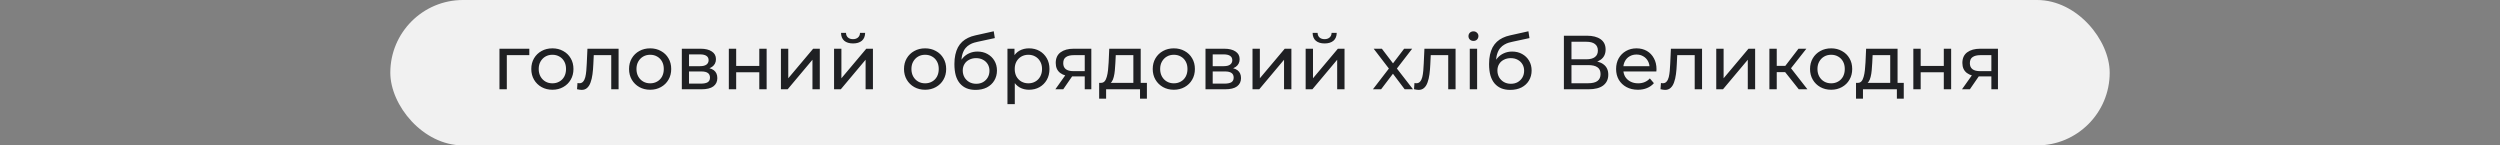
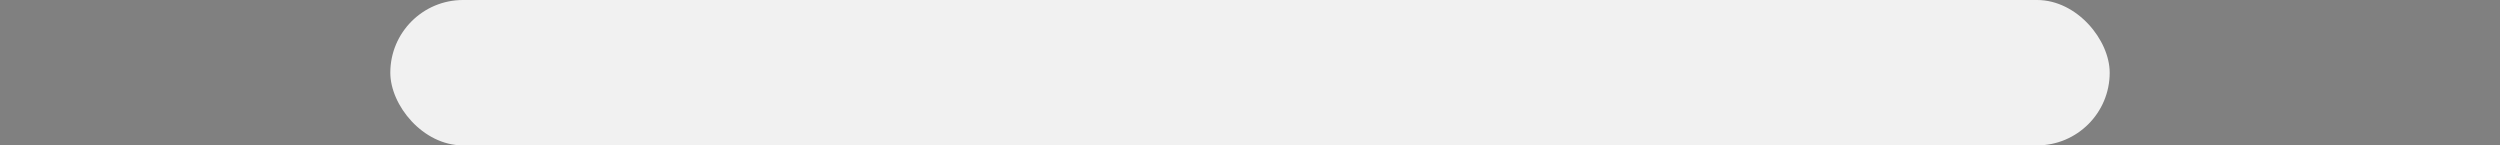
<svg xmlns="http://www.w3.org/2000/svg" width="980" height="57" viewBox="0 0 980 57" fill="none">
  <rect x="0" y="0" width="980" height="57" fill="#808080" stroke="none" />
  <rect x="153" width="674" height="57" rx="28.5" fill="#F1F1F1" />
-   <path d="M195.79 35V19.1H207.49V21.62H197.98L198.67 20.96V35H195.79ZM216.545 35.18C214.945 35.18 213.525 34.83 212.285 34.13C211.045 33.43 210.065 32.47 209.345 31.25C208.625 30.01 208.265 28.61 208.265 27.05C208.265 25.47 208.625 24.07 209.345 22.85C210.065 21.63 211.045 20.68 212.285 20C213.525 19.3 214.945 18.95 216.545 18.95C218.125 18.95 219.535 19.3 220.775 20C222.035 20.68 223.015 21.63 223.715 22.85C224.435 24.05 224.795 25.45 224.795 27.05C224.795 28.63 224.435 30.03 223.715 31.25C223.015 32.47 222.035 33.43 220.775 34.13C219.535 34.83 218.125 35.18 216.545 35.18ZM216.545 32.66C217.565 32.66 218.475 32.43 219.275 31.97C220.095 31.51 220.735 30.86 221.195 30.02C221.655 29.16 221.885 28.17 221.885 27.05C221.885 25.91 221.655 24.93 221.195 24.11C220.735 23.27 220.095 22.62 219.275 22.16C218.475 21.7 217.565 21.47 216.545 21.47C215.525 21.47 214.615 21.7 213.815 22.16C213.015 22.62 212.375 23.27 211.895 24.11C211.415 24.93 211.175 25.91 211.175 27.05C211.175 28.17 211.415 29.16 211.895 30.02C212.375 30.86 213.015 31.51 213.815 31.97C214.615 32.43 215.525 32.66 216.545 32.66ZM226.197 34.97L226.377 32.54C226.517 32.56 226.647 32.58 226.767 32.6C226.887 32.62 226.997 32.63 227.097 32.63C227.737 32.63 228.237 32.41 228.597 31.97C228.977 31.53 229.257 30.95 229.437 30.23C229.617 29.49 229.747 28.66 229.827 27.74C229.907 26.82 229.967 25.9 230.007 24.98L230.277 19.1H242.487V35H239.607V20.78L240.297 21.62H232.137L232.797 20.75L232.587 25.16C232.527 26.56 232.417 27.87 232.257 29.09C232.097 30.31 231.847 31.38 231.507 32.3C231.187 33.22 230.737 33.94 230.157 34.46C229.597 34.98 228.867 35.24 227.967 35.24C227.707 35.24 227.427 35.21 227.127 35.15C226.847 35.11 226.537 35.05 226.197 34.97ZM254.866 35.18C253.266 35.18 251.846 34.83 250.606 34.13C249.366 33.43 248.386 32.47 247.666 31.25C246.946 30.01 246.586 28.61 246.586 27.05C246.586 25.47 246.946 24.07 247.666 22.85C248.386 21.63 249.366 20.68 250.606 20C251.846 19.3 253.266 18.95 254.866 18.95C256.446 18.95 257.856 19.3 259.096 20C260.356 20.68 261.336 21.63 262.036 22.85C262.756 24.05 263.116 25.45 263.116 27.05C263.116 28.63 262.756 30.03 262.036 31.25C261.336 32.47 260.356 33.43 259.096 34.13C257.856 34.83 256.446 35.18 254.866 35.18ZM254.866 32.66C255.886 32.66 256.796 32.43 257.596 31.97C258.416 31.51 259.056 30.86 259.516 30.02C259.976 29.16 260.206 28.17 260.206 27.05C260.206 25.91 259.976 24.93 259.516 24.11C259.056 23.27 258.416 22.62 257.596 22.16C256.796 21.7 255.886 21.47 254.866 21.47C253.846 21.47 252.936 21.7 252.136 22.16C251.336 22.62 250.696 23.27 250.216 24.11C249.736 24.93 249.496 25.91 249.496 27.05C249.496 28.17 249.736 29.16 250.216 30.02C250.696 30.86 251.336 31.51 252.136 31.97C252.936 32.43 253.846 32.66 254.866 32.66ZM267.274 35V19.1H274.654C276.514 19.1 277.974 19.46 279.034 20.18C280.114 20.88 280.654 21.88 280.654 23.18C280.654 24.48 280.144 25.49 279.124 26.21C278.124 26.91 276.794 27.26 275.134 27.26L275.584 26.48C277.484 26.48 278.894 26.83 279.814 27.53C280.734 28.23 281.194 29.26 281.194 30.62C281.194 32 280.674 33.08 279.634 33.86C278.614 34.62 277.044 35 274.924 35H267.274ZM270.094 32.78H274.714C275.914 32.78 276.814 32.6 277.414 32.24C278.014 31.86 278.314 31.26 278.314 30.44C278.314 29.6 278.034 28.99 277.474 28.61C276.934 28.21 276.074 28.01 274.894 28.01H270.094V32.78ZM270.094 25.94H274.414C275.514 25.94 276.344 25.74 276.904 25.34C277.484 24.92 277.774 24.34 277.774 23.6C277.774 22.84 277.484 22.27 276.904 21.89C276.344 21.51 275.514 21.32 274.414 21.32H270.094V25.94ZM285.702 35V19.1H288.582V25.85H297.642V19.1H300.522V35H297.642V28.34H288.582V35H285.702ZM306.122 35V19.1H309.002V30.68L318.752 19.1H321.362V35H318.482V23.42L308.762 35H306.122ZM326.952 35V19.1H329.832V30.68L339.582 19.1H342.192V35H339.312V23.42L329.592 35H326.952ZM334.392 17.03C332.932 17.03 331.782 16.68 330.942 15.98C330.122 15.26 329.702 14.23 329.682 12.89H331.632C331.652 13.65 331.902 14.25 332.382 14.69C332.882 15.13 333.542 15.35 334.362 15.35C335.182 15.35 335.842 15.13 336.342 14.69C336.842 14.25 337.102 13.65 337.122 12.89H339.132C339.112 14.23 338.682 15.26 337.842 15.98C337.002 16.68 335.852 17.03 334.392 17.03ZM362.649 35.18C361.049 35.18 359.629 34.83 358.389 34.13C357.149 33.43 356.169 32.47 355.449 31.25C354.729 30.01 354.369 28.61 354.369 27.05C354.369 25.47 354.729 24.07 355.449 22.85C356.169 21.63 357.149 20.68 358.389 20C359.629 19.3 361.049 18.95 362.649 18.95C364.229 18.95 365.639 19.3 366.879 20C368.139 20.68 369.119 21.63 369.819 22.85C370.539 24.05 370.899 25.45 370.899 27.05C370.899 28.63 370.539 30.03 369.819 31.25C369.119 32.47 368.139 33.43 366.879 34.13C365.639 34.83 364.229 35.18 362.649 35.18ZM362.649 32.66C363.669 32.66 364.579 32.43 365.379 31.97C366.199 31.51 366.839 30.86 367.299 30.02C367.759 29.16 367.989 28.17 367.989 27.05C367.989 25.91 367.759 24.93 367.299 24.11C366.839 23.27 366.199 22.62 365.379 22.16C364.579 21.7 363.669 21.47 362.649 21.47C361.629 21.47 360.719 21.7 359.919 22.16C359.119 22.62 358.479 23.27 357.999 24.11C357.519 24.93 357.279 25.91 357.279 27.05C357.279 28.17 357.519 29.16 357.999 30.02C358.479 30.86 359.119 31.51 359.919 31.97C360.719 32.43 361.629 32.66 362.649 32.66ZM382.408 35.24C381.088 35.24 379.918 35.03 378.898 34.61C377.898 34.19 377.038 33.57 376.318 32.75C375.598 31.91 375.048 30.86 374.668 29.6C374.308 28.32 374.128 26.82 374.128 25.1C374.128 23.74 374.248 22.52 374.488 21.44C374.728 20.36 375.068 19.4 375.508 18.56C375.968 17.72 376.528 16.99 377.188 16.37C377.868 15.75 378.628 15.24 379.468 14.84C380.328 14.42 381.268 14.1 382.288 13.88L389.548 12.26L389.968 14.93L383.278 16.37C382.878 16.45 382.398 16.57 381.838 16.73C381.278 16.89 380.708 17.14 380.128 17.48C379.548 17.8 379.008 18.25 378.508 18.83C378.008 19.41 377.608 20.17 377.308 21.11C377.008 22.03 376.858 23.17 376.858 24.53C376.858 24.91 376.868 25.2 376.888 25.4C376.908 25.6 376.928 25.8 376.948 26C376.988 26.2 377.018 26.5 377.038 26.9L375.838 25.67C376.158 24.57 376.668 23.61 377.368 22.79C378.068 21.97 378.908 21.34 379.888 20.9C380.888 20.44 381.978 20.21 383.158 20.21C384.638 20.21 385.948 20.53 387.088 21.17C388.248 21.81 389.158 22.69 389.818 23.81C390.478 24.93 390.808 26.21 390.808 27.65C390.808 29.11 390.458 30.42 389.758 31.58C389.078 32.72 388.108 33.62 386.848 34.28C385.588 34.92 384.108 35.24 382.408 35.24ZM382.678 32.84C383.698 32.84 384.598 32.62 385.378 32.18C386.158 31.72 386.768 31.11 387.208 30.35C387.648 29.57 387.868 28.7 387.868 27.74C387.868 26.78 387.648 25.93 387.208 25.19C386.768 24.45 386.158 23.87 385.378 23.45C384.598 23.01 383.678 22.79 382.618 22.79C381.618 22.79 380.718 23 379.918 23.42C379.118 23.82 378.498 24.39 378.058 25.13C377.618 25.85 377.398 26.69 377.398 27.65C377.398 28.61 377.618 29.49 378.058 30.29C378.518 31.07 379.138 31.69 379.918 32.15C380.718 32.61 381.638 32.84 382.678 32.84ZM403.351 35.18C402.031 35.18 400.821 34.88 399.721 34.28C398.641 33.66 397.771 32.75 397.111 31.55C396.471 30.35 396.151 28.85 396.151 27.05C396.151 25.25 396.461 23.75 397.081 22.55C397.721 21.35 398.581 20.45 399.661 19.85C400.761 19.25 401.991 18.95 403.351 18.95C404.911 18.95 406.291 19.29 407.491 19.97C408.691 20.65 409.641 21.6 410.341 22.82C411.041 24.02 411.391 25.43 411.391 27.05C411.391 28.67 411.041 30.09 410.341 31.31C409.641 32.53 408.691 33.48 407.491 34.16C406.291 34.84 404.911 35.18 403.351 35.18ZM394.921 40.82V19.1H397.681V23.39L397.501 27.08L397.801 30.77V40.82H394.921ZM403.111 32.66C404.131 32.66 405.041 32.43 405.841 31.97C406.661 31.51 407.301 30.86 407.761 30.02C408.241 29.16 408.481 28.17 408.481 27.05C408.481 25.91 408.241 24.93 407.761 24.11C407.301 23.27 406.661 22.62 405.841 22.16C405.041 21.7 404.131 21.47 403.111 21.47C402.111 21.47 401.201 21.7 400.381 22.16C399.581 22.62 398.941 23.27 398.461 24.11C398.001 24.93 397.771 25.91 397.771 27.05C397.771 28.17 398.001 29.16 398.461 30.02C398.941 30.86 399.581 31.51 400.381 31.97C401.201 32.43 402.111 32.66 403.111 32.66ZM425.218 35V29.42L425.668 29.96H420.598C418.478 29.96 416.818 29.51 415.618 28.61C414.438 27.71 413.848 26.4 413.848 24.68C413.848 22.84 414.478 21.45 415.738 20.51C417.018 19.57 418.718 19.1 420.838 19.1H427.798V35H425.218ZM413.698 35L418.018 28.91H420.988L416.788 35H413.698ZM425.218 28.52V20.81L425.668 21.62H420.928C419.608 21.62 418.588 21.87 417.868 22.37C417.148 22.85 416.788 23.65 416.788 24.77C416.788 26.85 418.128 27.89 420.808 27.89H425.668L425.218 28.52ZM444.277 33.65V21.62H437.377L437.227 24.68C437.187 25.68 437.117 26.65 437.017 27.59C436.937 28.51 436.797 29.36 436.597 30.14C436.417 30.92 436.147 31.56 435.787 32.06C435.427 32.56 434.947 32.87 434.347 32.99L431.497 32.48C432.117 32.5 432.617 32.3 432.997 31.88C433.377 31.44 433.667 30.84 433.867 30.08C434.087 29.32 434.247 28.46 434.347 27.5C434.447 26.52 434.527 25.51 434.587 24.47L434.827 19.1H447.157V33.65H444.277ZM430.867 38.69V32.48H449.587V38.69H446.887V35H433.597V38.69H430.867ZM460.149 35.18C458.549 35.18 457.129 34.83 455.889 34.13C454.649 33.43 453.669 32.47 452.949 31.25C452.229 30.01 451.869 28.61 451.869 27.05C451.869 25.47 452.229 24.07 452.949 22.85C453.669 21.63 454.649 20.68 455.889 20C457.129 19.3 458.549 18.95 460.149 18.95C461.729 18.95 463.139 19.3 464.379 20C465.639 20.68 466.619 21.63 467.319 22.85C468.039 24.05 468.399 25.45 468.399 27.05C468.399 28.63 468.039 30.03 467.319 31.25C466.619 32.47 465.639 33.43 464.379 34.13C463.139 34.83 461.729 35.18 460.149 35.18ZM460.149 32.66C461.169 32.66 462.079 32.43 462.879 31.97C463.699 31.51 464.339 30.86 464.799 30.02C465.259 29.16 465.489 28.17 465.489 27.05C465.489 25.91 465.259 24.93 464.799 24.11C464.339 23.27 463.699 22.62 462.879 22.16C462.079 21.7 461.169 21.47 460.149 21.47C459.129 21.47 458.219 21.7 457.419 22.16C456.619 22.62 455.979 23.27 455.499 24.11C455.019 24.93 454.779 25.91 454.779 27.05C454.779 28.17 455.019 29.16 455.499 30.02C455.979 30.86 456.619 31.51 457.419 31.97C458.219 32.43 459.129 32.66 460.149 32.66ZM472.558 35V19.1H479.938C481.798 19.1 483.258 19.46 484.318 20.18C485.398 20.88 485.938 21.88 485.938 23.18C485.938 24.48 485.428 25.49 484.408 26.21C483.408 26.91 482.078 27.26 480.418 27.26L480.868 26.48C482.768 26.48 484.178 26.83 485.098 27.53C486.018 28.23 486.478 29.26 486.478 30.62C486.478 32 485.958 33.08 484.918 33.86C483.898 34.62 482.328 35 480.208 35H472.558ZM475.378 32.78H479.998C481.198 32.78 482.098 32.6 482.698 32.24C483.298 31.86 483.598 31.26 483.598 30.44C483.598 29.6 483.318 28.99 482.758 28.61C482.218 28.21 481.358 28.01 480.178 28.01H475.378V32.78ZM475.378 25.94H479.698C480.798 25.94 481.628 25.74 482.188 25.34C482.768 24.92 483.058 24.34 483.058 23.6C483.058 22.84 482.768 22.27 482.188 21.89C481.628 21.51 480.798 21.32 479.698 21.32H475.378V25.94ZM490.985 35V19.1H493.865V30.68L503.615 19.1H506.225V35H503.345V23.42L493.625 35H490.985ZM511.815 35V19.1H514.695V30.68L524.445 19.1H527.055V35H524.175V23.42L514.455 35H511.815ZM519.255 17.03C517.795 17.03 516.645 16.68 515.805 15.98C514.985 15.26 514.565 14.23 514.545 12.89H516.495C516.515 13.65 516.765 14.25 517.245 14.69C517.745 15.13 518.405 15.35 519.225 15.35C520.045 15.35 520.705 15.13 521.205 14.69C521.705 14.25 521.965 13.65 521.985 12.89H523.995C523.975 14.23 523.545 15.26 522.705 15.98C521.865 16.68 520.715 17.03 519.255 17.03ZM538.182 35L545.022 26.12L544.992 27.59L538.482 19.1H541.692L546.672 25.64H545.442L550.422 19.1H553.572L546.972 27.65L547.002 26.12L553.902 35H550.632L545.382 28.04L546.552 28.22L541.392 35H538.182ZM554.293 34.97L554.473 32.54C554.613 32.56 554.743 32.58 554.863 32.6C554.983 32.62 555.093 32.63 555.193 32.63C555.833 32.63 556.333 32.41 556.693 31.97C557.073 31.53 557.353 30.95 557.533 30.23C557.713 29.49 557.843 28.66 557.923 27.74C558.003 26.82 558.063 25.9 558.103 24.98L558.373 19.1H570.583V35H567.703V20.78L568.393 21.62H560.233L560.893 20.75L560.683 25.16C560.623 26.56 560.513 27.87 560.353 29.09C560.193 30.31 559.943 31.38 559.603 32.3C559.283 33.22 558.833 33.94 558.253 34.46C557.693 34.98 556.963 35.24 556.063 35.24C555.803 35.24 555.523 35.21 555.223 35.15C554.943 35.11 554.633 35.05 554.293 34.97ZM576.151 35V19.1H579.031V35H576.151ZM577.591 16.04C577.031 16.04 576.561 15.86 576.181 15.5C575.821 15.14 575.641 14.7 575.641 14.18C575.641 13.64 575.821 13.19 576.181 12.83C576.561 12.47 577.031 12.29 577.591 12.29C578.151 12.29 578.611 12.47 578.971 12.83C579.351 13.17 579.541 13.6 579.541 14.12C579.541 14.66 579.361 15.12 579.001 15.5C578.641 15.86 578.171 16.04 577.591 16.04ZM591.997 35.24C590.677 35.24 589.507 35.03 588.487 34.61C587.487 34.19 586.627 33.57 585.907 32.75C585.187 31.91 584.637 30.86 584.257 29.6C583.897 28.32 583.717 26.82 583.717 25.1C583.717 23.74 583.837 22.52 584.077 21.44C584.317 20.36 584.657 19.4 585.097 18.56C585.557 17.72 586.117 16.99 586.777 16.37C587.457 15.75 588.217 15.24 589.057 14.84C589.917 14.42 590.857 14.1 591.877 13.88L599.137 12.26L599.557 14.93L592.867 16.37C592.467 16.45 591.987 16.57 591.427 16.73C590.867 16.89 590.297 17.14 589.717 17.48C589.137 17.8 588.597 18.25 588.097 18.83C587.597 19.41 587.197 20.17 586.897 21.11C586.597 22.03 586.447 23.17 586.447 24.53C586.447 24.91 586.457 25.2 586.477 25.4C586.497 25.6 586.517 25.8 586.537 26C586.577 26.2 586.607 26.5 586.627 26.9L585.427 25.67C585.747 24.57 586.257 23.61 586.957 22.79C587.657 21.97 588.497 21.34 589.477 20.9C590.477 20.44 591.567 20.21 592.747 20.21C594.227 20.21 595.537 20.53 596.677 21.17C597.837 21.81 598.747 22.69 599.407 23.81C600.067 24.93 600.397 26.21 600.397 27.65C600.397 29.11 600.047 30.42 599.347 31.58C598.667 32.72 597.697 33.62 596.437 34.28C595.177 34.92 593.697 35.24 591.997 35.24ZM592.267 32.84C593.287 32.84 594.187 32.62 594.967 32.18C595.747 31.72 596.357 31.11 596.797 30.35C597.237 29.57 597.457 28.7 597.457 27.74C597.457 26.78 597.237 25.93 596.797 25.19C596.357 24.45 595.747 23.87 594.967 23.45C594.187 23.01 593.267 22.79 592.207 22.79C591.207 22.79 590.307 23 589.507 23.42C588.707 23.82 588.087 24.39 587.647 25.13C587.207 25.85 586.987 26.69 586.987 27.65C586.987 28.61 587.207 29.49 587.647 30.29C588.107 31.07 588.727 31.69 589.507 32.15C590.307 32.61 591.227 32.84 592.267 32.84ZM613.047 35V14H622.077C624.357 14 626.147 14.46 627.447 15.38C628.747 16.3 629.397 17.64 629.397 19.4C629.397 21.12 628.777 22.44 627.537 23.36C626.297 24.26 624.667 24.71 622.647 24.71L623.187 23.81C625.527 23.81 627.317 24.28 628.557 25.22C629.817 26.14 630.447 27.49 630.447 29.27C630.447 31.07 629.787 32.48 628.467 33.5C627.167 34.5 625.227 35 622.647 35H613.047ZM616.017 32.63H622.587C624.187 32.63 625.387 32.34 626.187 31.76C627.007 31.16 627.417 30.25 627.417 29.03C627.417 27.81 627.007 26.92 626.187 26.36C625.387 25.8 624.187 25.52 622.587 25.52H616.017V32.63ZM616.017 23.24H621.867C623.327 23.24 624.437 22.95 625.197 22.37C625.977 21.79 626.367 20.94 626.367 19.82C626.367 18.68 625.977 17.82 625.197 17.24C624.437 16.66 623.327 16.37 621.867 16.37H616.017V23.24ZM642.06 35.18C640.36 35.18 638.86 34.83 637.56 34.13C636.28 33.43 635.28 32.47 634.56 31.25C633.86 30.03 633.51 28.63 633.51 27.05C633.51 25.47 633.85 24.07 634.53 22.85C635.23 21.63 636.18 20.68 637.38 20C638.6 19.3 639.97 18.95 641.49 18.95C643.03 18.95 644.39 19.29 645.57 19.97C646.75 20.65 647.67 21.61 648.33 22.85C649.01 24.07 649.35 25.5 649.35 27.14C649.35 27.26 649.34 27.4 649.32 27.56C649.32 27.72 649.31 27.87 649.29 28.01H635.76V25.94H647.79L646.62 26.66C646.64 25.64 646.43 24.73 645.99 23.93C645.55 23.13 644.94 22.51 644.16 22.07C643.4 21.61 642.51 21.38 641.49 21.38C640.49 21.38 639.6 21.61 638.82 22.07C638.04 22.51 637.43 23.14 636.99 23.96C636.55 24.76 636.33 25.68 636.33 26.72V27.2C636.33 28.26 636.57 29.21 637.05 30.05C637.55 30.87 638.24 31.51 639.12 31.97C640 32.43 641.01 32.66 642.15 32.66C643.09 32.66 643.94 32.5 644.7 32.18C645.48 31.86 646.16 31.38 646.74 30.74L648.33 32.6C647.61 33.44 646.71 34.08 645.63 34.52C644.57 34.96 643.38 35.18 642.06 35.18ZM650.914 34.97L651.094 32.54C651.234 32.56 651.364 32.58 651.484 32.6C651.604 32.62 651.714 32.63 651.814 32.63C652.454 32.63 652.954 32.41 653.314 31.97C653.694 31.53 653.974 30.95 654.154 30.23C654.334 29.49 654.464 28.66 654.544 27.74C654.624 26.82 654.684 25.9 654.724 24.98L654.994 19.1H667.204V35H664.324V20.78L665.014 21.62H656.854L657.514 20.75L657.304 25.16C657.244 26.56 657.134 27.87 656.974 29.09C656.814 30.31 656.564 31.38 656.224 32.3C655.904 33.22 655.454 33.94 654.874 34.46C654.314 34.98 653.584 35.24 652.684 35.24C652.424 35.24 652.144 35.21 651.844 35.15C651.564 35.11 651.254 35.05 650.914 34.97ZM672.772 35V19.1H675.652V30.68L685.402 19.1H688.012V35H685.132V23.42L675.412 35H672.772ZM705.123 35L698.973 27.26L701.343 25.82L708.513 35H705.123ZM693.603 35V19.1H696.483V35H693.603ZM695.613 28.28V25.82H700.863V28.28H695.613ZM701.583 27.38L698.913 27.02L705.003 19.1H708.093L701.583 27.38ZM717.815 35.18C716.215 35.18 714.795 34.83 713.555 34.13C712.315 33.43 711.335 32.47 710.615 31.25C709.895 30.01 709.535 28.61 709.535 27.05C709.535 25.47 709.895 24.07 710.615 22.85C711.335 21.63 712.315 20.68 713.555 20C714.795 19.3 716.215 18.95 717.815 18.95C719.395 18.95 720.805 19.3 722.045 20C723.305 20.68 724.285 21.63 724.985 22.85C725.705 24.05 726.065 25.45 726.065 27.05C726.065 28.63 725.705 30.03 724.985 31.25C724.285 32.47 723.305 33.43 722.045 34.13C720.805 34.83 719.395 35.18 717.815 35.18ZM717.815 32.66C718.835 32.66 719.745 32.43 720.545 31.97C721.365 31.51 722.005 30.86 722.465 30.02C722.925 29.16 723.155 28.17 723.155 27.05C723.155 25.91 722.925 24.93 722.465 24.11C722.005 23.27 721.365 22.62 720.545 22.16C719.745 21.7 718.835 21.47 717.815 21.47C716.795 21.47 715.885 21.7 715.085 22.16C714.285 22.62 713.645 23.27 713.165 24.11C712.685 24.93 712.445 25.91 712.445 27.05C712.445 28.17 712.685 29.16 713.165 30.02C713.645 30.86 714.285 31.51 715.085 31.97C715.885 32.43 716.795 32.66 717.815 32.66ZM740.966 33.65V21.62H734.066L733.916 24.68C733.876 25.68 733.806 26.65 733.706 27.59C733.626 28.51 733.486 29.36 733.286 30.14C733.106 30.92 732.836 31.56 732.476 32.06C732.116 32.56 731.636 32.87 731.036 32.99L728.186 32.48C728.806 32.5 729.306 32.3 729.686 31.88C730.066 31.44 730.356 30.84 730.556 30.08C730.776 29.32 730.936 28.46 731.036 27.5C731.136 26.52 731.216 25.51 731.276 24.47L731.516 19.1H743.846V33.65H740.966ZM727.556 38.69V32.48H746.276V38.69H743.576V35H730.286V38.69H727.556ZM750.028 35V19.1H752.908V25.85H761.968V19.1H764.848V35H761.968V28.34H752.908V35H750.028ZM780.618 35V29.42L781.068 29.96H775.998C773.878 29.96 772.218 29.51 771.018 28.61C769.838 27.71 769.248 26.4 769.248 24.68C769.248 22.84 769.878 21.45 771.138 20.51C772.418 19.57 774.118 19.1 776.238 19.1H783.198V35H780.618ZM769.098 35L773.418 28.91H776.388L772.188 35H769.098ZM780.618 28.52V20.81L781.068 21.62H776.328C775.008 21.62 773.988 21.87 773.268 22.37C772.548 22.85 772.188 23.65 772.188 24.77C772.188 26.85 773.528 27.89 776.208 27.89H781.068L780.618 28.52Z" fill="#1F2023" />
</svg>